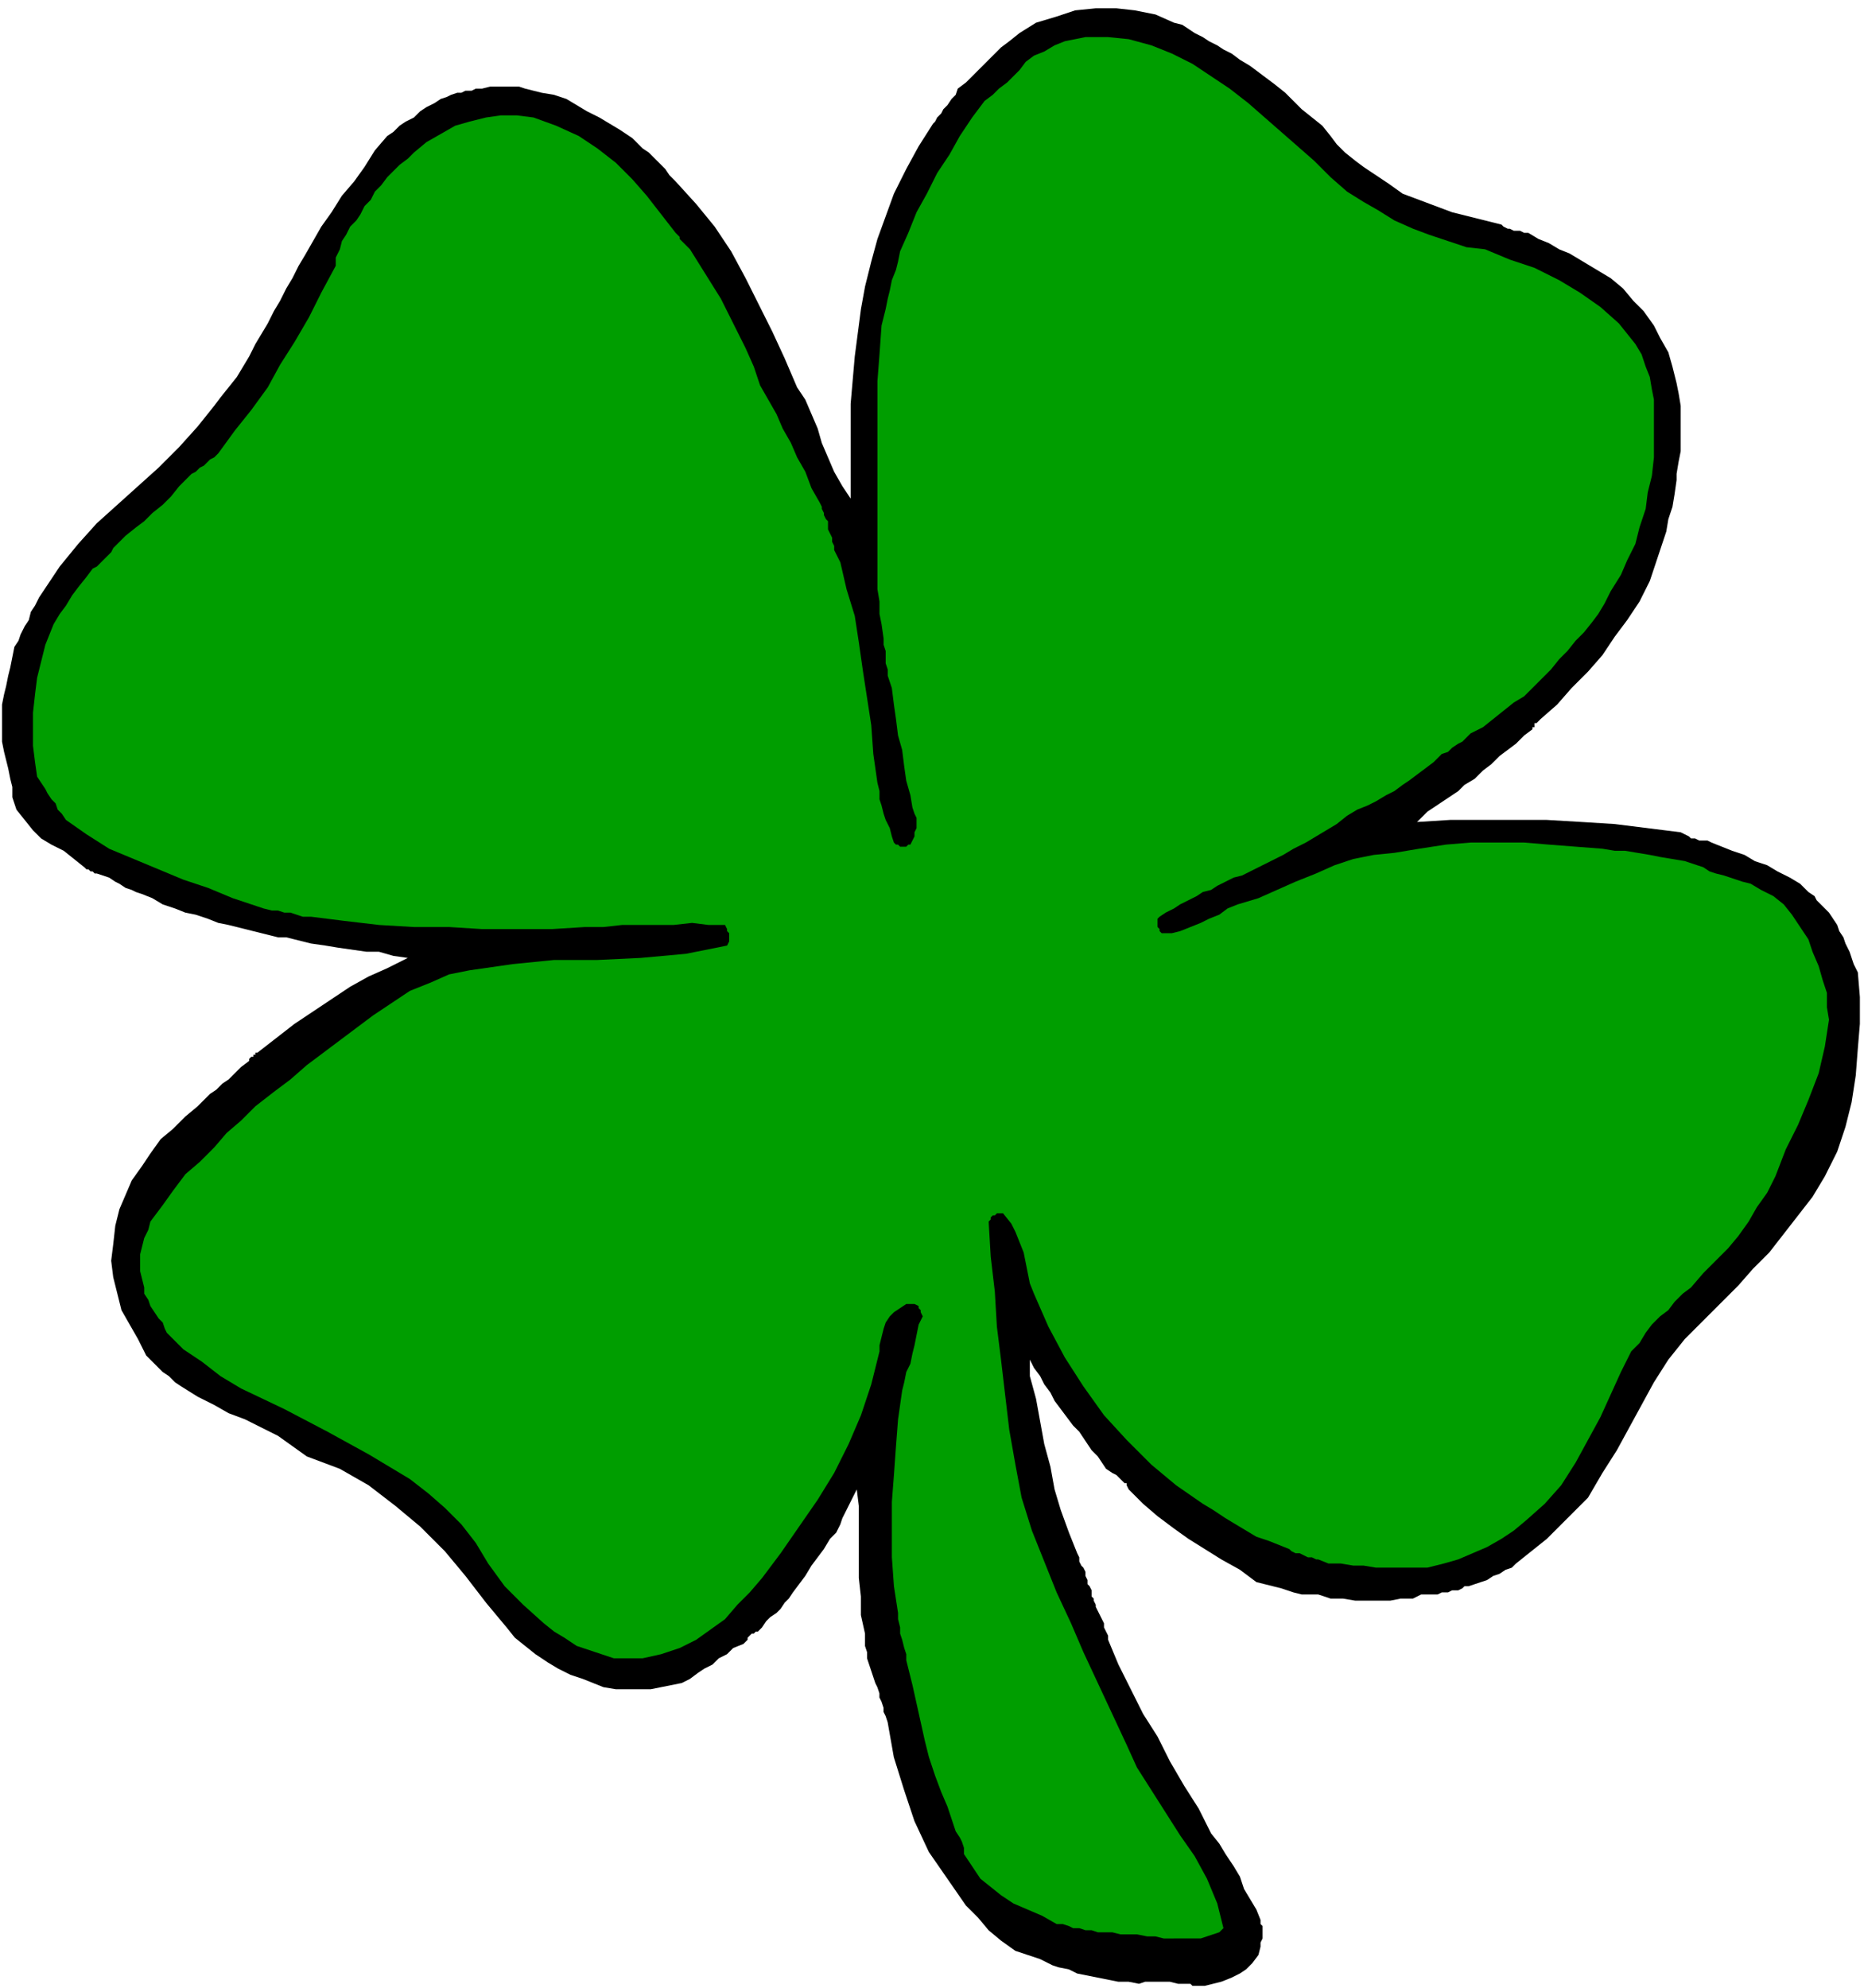
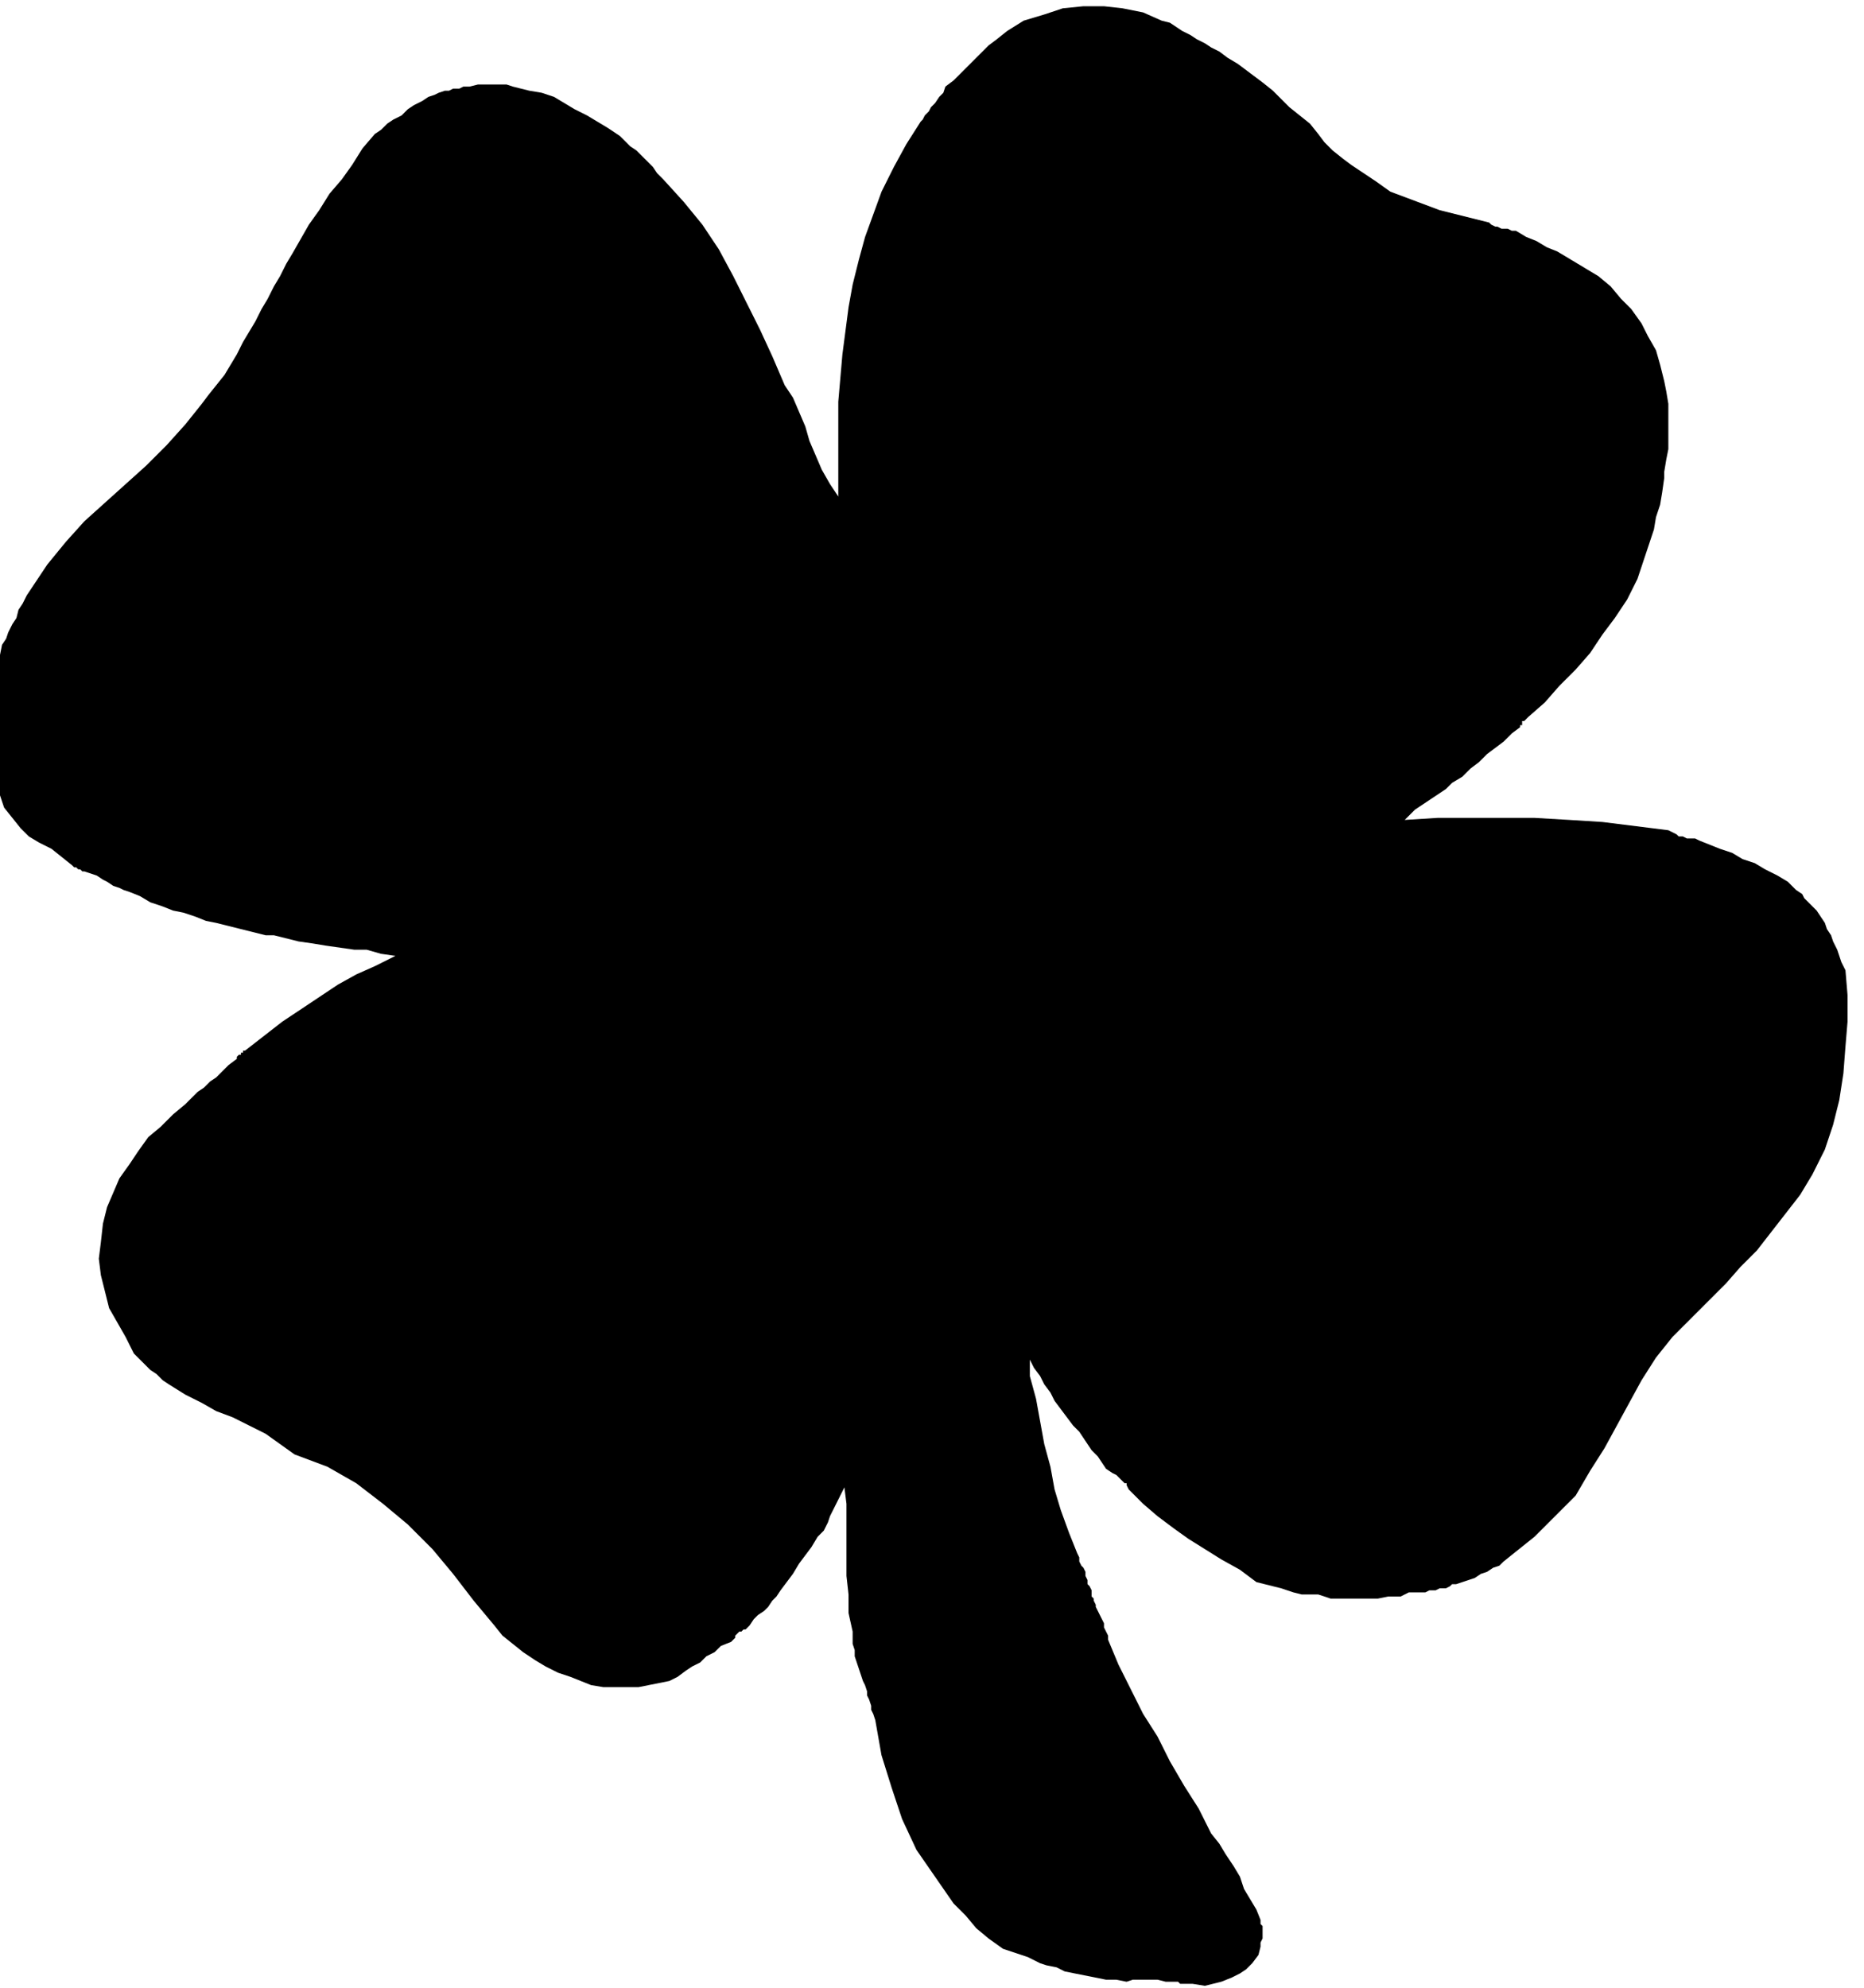
<svg xmlns="http://www.w3.org/2000/svg" fill-rule="evenodd" height="308.64" preserveAspectRatio="none" stroke-linecap="round" viewBox="0 0 905 965" width="289.44">
  <style>.pen1{stroke:none}</style>
-   <path class="pen1" style="fill:#000" d="m585 964 4-1 4-1 5-2 4-2 3-2 3-3 3-4 1-4v-2l1-2v-6l-1-1v-2l-2-5-3-5-3-5-2-6-3-5-4-6-3-5-4-5-6-12-7-11-7-12-6-12-7-11-6-12-6-12-5-12v-2l-1-2-1-2v-2l-1-2-1-2-1-2-1-2v-1l-1-2v-1l-1-1v-3l-1-2-1-1v-2l-1-2v-2l-1-2-1-1-1-2v-2l-1-2-4-10-4-11-3-10-2-11-3-11-2-11-2-11-3-11v-8l2 4 3 4 2 4 3 4 2 4 3 4 3 4 3 4 3 3 2 3 2 3 2 3 3 3 2 3 2 3 3 2 2 1 1 1 1 1 1 1 1 1h1v1l1 2 7 7 7 6 8 6 7 5 8 5 8 5 9 5 8 6 4 1 4 1 4 1 3 1 3 1 4 1h8l6 2h6l6 1h17l5-1h6l2-1 2-1h8l2-1h3l2-1h3l2-1 1-1h2l3-1 3-1 3-1 3-2 3-1 3-2 3-1 2-2 5-4 5-4 5-4 4-4 4-4 4-4 4-4 4-4 7-12 7-11 6-11 6-11 6-11 7-11 8-10 10-10 8-8 8-8 7-8 8-8 7-9 7-9 7-9 6-10 6-12 4-12 3-12 2-13 1-13 1-12v-13l-1-12-2-4-1-3-1-3-2-4-1-3-2-3-1-3-2-3-2-3-2-2-2-2-2-2-1-2-3-2-2-2-2-2-5-3-6-3-5-3-6-2-5-3-6-2-5-2-5-2-2-1h-4l-2-1h-2l-1-1-2-1-2-1-16-2-16-2-16-1-17-1h-47l-16 1 2-2 3-3 3-2 3-2 3-2 3-2 3-2 3-3 5-3 4-4 4-3 4-4 4-3 4-3 4-4 4-3v-1h1v-2h1l1-1 1-1 8-7 7-8 8-8 7-8 6-9 6-8 6-9 5-10 2-6 2-6 2-6 2-6 1-6 2-6 1-6 1-7v-3l1-6 1-5v-22l-1-6-1-5-2-8-2-7-4-7-3-6-5-7-5-5-5-6-6-5-5-3-5-3-5-3-5-3-5-2-5-3-5-2-5-3h-2l-2-1h-3l-2-1h-1l-2-1-1-1-8-2-8-2-8-2-8-3-8-3-8-3-7-5-6-4-6-4-4-3-5-4-4-4-3-4-4-5-5-4-5-4-4-4-4-4-5-4-4-3-4-3-4-3-5-3-4-3-4-2-3-2-4-2-3-2-4-2-3-2-3-2-4-1-9-4-10-2-9-1h-10l-10 1-9 3-10 3-8 5-5 4-4 3-3 3-4 4-3 3-3 3-4 4-4 3-1 3-2 2-2 3-2 2-1 2-2 2-1 2-1 1-7 11-6 11-6 12-4 11-4 11-3 11-3 12-2 11-3 23-2 23v46l-4-6-4-7-3-7-3-7-2-7-3-7-3-7-4-6-6-14-6-13-7-14-6-12-7-13-8-12-9-11-10-11-3-3-2-3-3-3-2-2-3-3-3-2-2-2-3-3-6-4-5-3-5-3-6-3-5-3-5-3-6-2-6-1-4-1-4-1-3-1h-14l-4 1h-3l-2 1h-3l-2 1h-2l-3 1-2 1-3 1-3 2-4 2-3 2-3 3-4 2-3 2-3 3-3 2-6 7-5 8-5 7-6 7-5 8-5 7-4 7-4 7-3 5-3 6-3 5-3 6-3 5-3 6-3 5-3 5-3 6-3 5-3 5-4 5-4 5-3 4-4 5-4 5-9 10-10 10-10 9-10 9-10 9-9 10-9 11-8 12-2 3-2 4-2 3-1 4-2 3-2 4-1 3-2 3-1 5-1 5-1 4-1 5-1 4-1 5v18l1 5 1 4 1 4 1 5 1 4v5l2 6 4 5 4 5 4 4 5 3 6 3 5 4 5 4 1 1h1l1 1h1l1 1h1l3 1 3 1 3 2 2 1 3 2 3 1 2 1 3 1 5 2 5 3 6 2 5 2 5 1 6 2 5 2 5 1 4 1 4 1 4 1 4 1 4 1 4 1h4l4 1 8 2 7 1 6 1 7 1 7 1h6l7 2 7 1-10 5-9 4-9 5-9 6-9 6-9 6-9 7-9 7h-1v1h-1v1h-1l-1 1v1l-4 3-3 3-3 3-3 2-3 3-3 2-3 3-3 3-6 5-6 6-6 5-5 7-4 6-5 7-3 7-3 7-2 8-1 9-1 8 1 8 2 8 2 8 4 7 4 7 2 4 2 4 3 3 2 2 3 3 3 2 3 3 3 2 8 5 8 4 7 4 8 3 8 4 8 4 7 5 7 5 8 3 8 3 7 4 7 4 13 10 12 10 12 12 10 12 10 13 10 12 4 5 5 4 5 4 6 4 5 3 6 3 6 2 5 2 5 2 6 1h17l5-1 5-1 5-1 4-2 4-3 3-2 4-2 3-3 4-2 3-3 5-2 1-1 1-1v-1l1-1 1-1h1l1-1h1l2-2 2-3 2-2 3-2 2-2 2-3 2-2 2-3 3-4 3-4 3-5 3-4 3-4 3-5 3-3 2-4 1-3 1-2 1-2 1-2 1-2 1-2 1-2 1-2 1 8v35l1 9v9l2 9v6l1 3v3l1 3 1 3 1 3 1 3 1 2 1 3v2l1 2 1 3v2l1 2 1 3 3 17 5 16 5 15 7 15 9 13 9 13 6 6 5 6 6 5 7 5 3 1 3 1 3 1 3 1 2 1 2 1 2 1 3 1 5 1 4 2 5 1 5 1 5 1 5 1h5l5 1 3-1h12l4 1h6l1 1h6z" />
-   <path class="pen1" style="fill:#009e00" d="M570 941h13l3-1 3-1 3-1 2-2-3-12-5-12-6-11-7-10-7-11-7-11-7-11-5-11-7-15-7-15-7-15-6-14-7-15-6-15-6-15-5-16-3-16-3-17-2-17-2-17-2-16-1-17-2-17-1-17 1-1v-1l1-1h1l1-1h3l4 5 2 4 2 5 2 5 1 5 1 5 1 5 2 5 7 16 8 15 9 14 10 14 11 12 12 12 12 10 13 9 5 3 6 4 5 3 5 3 5 3 6 2 5 2 5 2 1 1 2 1h2l2 1 2 1h2l2 1h1l5 2h6l6 1h5l6 1h25l8-2 7-2 7-3 7-3 7-4 6-4 6-5 9-8 8-9 7-11 6-11 6-11 5-11 5-11 5-10 4-4 3-5 3-4 4-4 4-3 3-4 4-4 4-3 6-7 6-6 6-6 5-6 5-7 4-7 5-7 4-8 5-13 6-12 5-12 5-13 3-13 2-13-1-6v-7l-2-6-2-7-3-7-2-6-4-6-4-6-4-5-5-4-6-3-5-3-4-1-3-1-3-1-3-1-4-1-3-1-3-2-3-1-6-2-6-1-6-1-5-1-6-1-6-1h-5l-6-1-13-1-13-1-12-1h-26l-12 1-13 2-12 2-10 1-10 2-9 3-9 4-10 4-9 4-9 4-10 3-5 2-4 3-5 2-4 2-5 2-5 2-4 1h-5l-1-1v-1l-1-1v-4l1-1 3-2 4-2 3-2 4-2 4-2 3-2 4-1 3-2 4-2 4-2 4-1 4-2 4-2 4-2 4-2 4-2 5-3 6-3 5-3 5-3 5-3 5-4 5-3 5-2 4-2 5-3 4-2 4-3 3-2 4-3 4-3 4-3 2-2 2-2 3-1 2-2 3-2 2-1 2-2 2-2 6-3 5-4 5-4 5-4 5-3 4-4 5-5 4-4 4-5 4-4 4-5 4-4 4-5 3-4 3-5 3-6 5-8 3-7 4-8 2-8 3-9 1-8 2-8 1-9v-28l-1-5-1-6-2-5-2-6-3-5-4-5-4-5-9-8-10-7-10-6-12-6-12-4-12-5-9-1-9-3-9-3-8-3-9-4-8-5-7-4-8-5-8-7-8-8-8-7-8-7-8-7-8-7-9-7-9-6-9-6-10-5-10-4-11-3-10-1h-11l-5 1-5 1-5 2-5 3-5 2-4 3-3 4-3 3-3 3-4 3-3 3-4 3-6 8-6 9-5 9-6 9-5 10-5 9-4 10-4 9-1 5-1 4-2 5-1 5-1 4-1 5-1 4-1 4-1 14-1 13v101l1 6v6l1 5 1 7v3l1 3v6l1 3v3l1 3 1 3 1 8 1 7 1 8 2 7 1 8 1 7 2 7 1 6 1 3 1 2v5l-1 2v2l-1 2-1 2h-1l-1 1h-3l-1-1h-1l-1-1-1-3-1-4-2-4-1-3-1-4-1-3v-4l-1-4-2-14-1-14-2-13-2-13-2-14-2-13-4-13-3-13-1-2-1-2-1-2v-2l-1-2v-2l-1-2-1-2v-4l-1-1-1-2v-1l-1-2v-1l-1-2-4-7-3-8-4-7-3-7-4-7-3-7-4-7-4-7-3-9-4-9-4-8-4-8-4-8-5-8-5-8-5-8-1-1-1-1-1-1-1-1-1-1v-1l-1-1-1-1-7-9-7-9-7-8-8-8-9-7-9-6-11-5-11-4-8-1h-8l-7 1-8 2-7 2-7 4-7 4-6 5-3 3-4 3-3 3-3 3-3 4-3 3-2 4-3 3-2 4-2 3-3 3-2 4-2 3-1 4-2 4v4l-7 13-6 12-7 12-7 11-6 11-8 11-8 10-8 11-2 2-2 1-1 1-2 2-2 1-2 2-2 1-2 2-4 4-4 5-4 4-5 4-4 4-4 3-5 4-4 4-2 2-1 2-1 1-2 2-1 1-2 2-1 1-2 1-3 4-4 5-3 4-3 5-3 4-3 5-2 5-2 5-2 8-2 8-1 8-1 9v16l1 8 1 7 2 3 2 3 1 2 2 3 2 2 1 3 2 2 2 3 10 7 11 7 12 5 12 5 12 5 12 4 12 5 12 4 3 1 4 1h3l3 1h3l3 1 3 1h4l16 2 17 2 17 1h17l16 1h34l16-1h9l9-1h25l9-1 8 1h8l1 2v1l1 1v4l-1 2-10 2-10 2-11 1-11 1-21 1h-21l-20 2-21 3-10 2-9 4-10 4-9 6-9 6-8 6-8 6-8 6-8 6-8 7-8 6-9 7-7 7-7 6-6 7-7 7-7 6-6 8-5 7-6 8-1 4-2 4-1 4-1 4v8l1 4 1 4v3l2 3 1 3 2 3 2 3 2 2 1 3 1 2 8 8 9 6 9 7 10 6 21 10 21 11 20 11 20 12 9 7 8 7 8 8 7 9 6 10 8 11 9 9 10 9 5 4 5 3 6 4 6 2 6 2 6 2h14l9-2 9-3 8-4 7-5 7-5 6-7 6-6 6-7 9-12 9-13 9-13 8-13 7-14 6-14 5-15 4-16v-3l1-4 1-4 1-3 2-3 2-2 3-2 3-2h4l2 1v1l1 1v1l1 2-2 4-1 5-1 5-1 4-1 5-2 4-1 5-1 4-2 14-1 13-1 14-1 13v27l1 14 2 13v3l1 4v3l1 3 1 4 1 3v3l1 4 2 8 2 9 2 9 2 9 2 8 3 9 3 8 3 7 1 3 1 3 1 3 1 3 2 3 1 2 1 3v3l4 6 4 6 5 4 5 4 6 4 7 3 7 3 7 4h3l3 1 2 1h3l3 1h3l3 1h7l4 1h8l5 1h4l4 1h5z" />
+   <path class="pen1" style="fill:#000" d="m585 964 4-1 4-1 5-2 4-2 3-2 3-3 3-4 1-4v-2l1-2v-6l-1-1v-2l-2-5-3-5-3-5-2-6-3-5-4-6-3-5-4-5-6-12-7-11-7-12-6-12-7-11-6-12-6-12-5-12v-2l-1-2-1-2v-2l-1-2-1-2-1-2-1-2v-1l-1-2v-1l-1-1v-3l-1-2-1-1v-2l-1-2v-2l-1-2-1-1-1-2v-2l-1-2-4-10-4-11-3-10-2-11-3-11-2-11-2-11-3-11v-8l2 4 3 4 2 4 3 4 2 4 3 4 3 4 3 4 3 3 2 3 2 3 2 3 3 3 2 3 2 3 3 2 2 1 1 1 1 1 1 1 1 1h1v1l1 2 7 7 7 6 8 6 7 5 8 5 8 5 9 5 8 6 4 1 4 1 4 1 3 1 3 1 4 1h8l6 2h6h17l5-1h6l2-1 2-1h8l2-1h3l2-1h3l2-1 1-1h2l3-1 3-1 3-1 3-2 3-1 3-2 3-1 2-2 5-4 5-4 5-4 4-4 4-4 4-4 4-4 4-4 7-12 7-11 6-11 6-11 6-11 7-11 8-10 10-10 8-8 8-8 7-8 8-8 7-9 7-9 7-9 6-10 6-12 4-12 3-12 2-13 1-13 1-12v-13l-1-12-2-4-1-3-1-3-2-4-1-3-2-3-1-3-2-3-2-3-2-2-2-2-2-2-1-2-3-2-2-2-2-2-5-3-6-3-5-3-6-2-5-3-6-2-5-2-5-2-2-1h-4l-2-1h-2l-1-1-2-1-2-1-16-2-16-2-16-1-17-1h-47l-16 1 2-2 3-3 3-2 3-2 3-2 3-2 3-2 3-3 5-3 4-4 4-3 4-4 4-3 4-3 4-4 4-3v-1h1v-2h1l1-1 1-1 8-7 7-8 8-8 7-8 6-9 6-8 6-9 5-10 2-6 2-6 2-6 2-6 1-6 2-6 1-6 1-7v-3l1-6 1-5v-22l-1-6-1-5-2-8-2-7-4-7-3-6-5-7-5-5-5-6-6-5-5-3-5-3-5-3-5-3-5-2-5-3-5-2-5-3h-2l-2-1h-3l-2-1h-1l-2-1-1-1-8-2-8-2-8-2-8-3-8-3-8-3-7-5-6-4-6-4-4-3-5-4-4-4-3-4-4-5-5-4-5-4-4-4-4-4-5-4-4-3-4-3-4-3-5-3-4-3-4-2-3-2-4-2-3-2-4-2-3-2-3-2-4-1-9-4-10-2-9-1h-10l-10 1-9 3-10 3-8 5-5 4-4 3-3 3-4 4-3 3-3 3-4 4-4 3-1 3-2 2-2 3-2 2-1 2-2 2-1 2-1 1-7 11-6 11-6 12-4 11-4 11-3 11-3 12-2 11-3 23-2 23v46l-4-6-4-7-3-7-3-7-2-7-3-7-3-7-4-6-6-14-6-13-7-14-6-12-7-13-8-12-9-11-10-11-3-3-2-3-3-3-2-2-3-3-3-2-2-2-3-3-6-4-5-3-5-3-6-3-5-3-5-3-6-2-6-1-4-1-4-1-3-1h-14l-4 1h-3l-2 1h-3l-2 1h-2l-3 1-2 1-3 1-3 2-4 2-3 2-3 3-4 2-3 2-3 3-3 2-6 7-5 8-5 7-6 7-5 8-5 7-4 7-4 7-3 5-3 6-3 5-3 6-3 5-3 6-3 5-3 5-3 6-3 5-3 5-4 5-4 5-3 4-4 5-4 5-9 10-10 10-10 9-10 9-10 9-9 10-9 11-8 12-2 3-2 4-2 3-1 4-2 3-2 4-1 3-2 3-1 5-1 5-1 4-1 5-1 4-1 5v18l1 5 1 4 1 4 1 5 1 4v5l2 6 4 5 4 5 4 4 5 3 6 3 5 4 5 4 1 1h1l1 1h1l1 1h1l3 1 3 1 3 2 2 1 3 2 3 1 2 1 3 1 5 2 5 3 6 2 5 2 5 1 6 2 5 2 5 1 4 1 4 1 4 1 4 1 4 1 4 1h4l4 1 8 2 7 1 6 1 7 1 7 1h6l7 2 7 1-10 5-9 4-9 5-9 6-9 6-9 6-9 7-9 7h-1v1h-1v1h-1l-1 1v1l-4 3-3 3-3 3-3 2-3 3-3 2-3 3-3 3-6 5-6 6-6 5-5 7-4 6-5 7-3 7-3 7-2 8-1 9-1 8 1 8 2 8 2 8 4 7 4 7 2 4 2 4 3 3 2 2 3 3 3 2 3 3 3 2 8 5 8 4 7 4 8 3 8 4 8 4 7 5 7 5 8 3 8 3 7 4 7 4 13 10 12 10 12 12 10 12 10 13 10 12 4 5 5 4 5 4 6 4 5 3 6 3 6 2 5 2 5 2 6 1h17l5-1 5-1 5-1 4-2 4-3 3-2 4-2 3-3 4-2 3-3 5-2 1-1 1-1v-1l1-1 1-1h1l1-1h1l2-2 2-3 2-2 3-2 2-2 2-3 2-2 2-3 3-4 3-4 3-5 3-4 3-4 3-5 3-3 2-4 1-3 1-2 1-2 1-2 1-2 1-2 1-2 1-2 1 8v35l1 9v9l2 9v6l1 3v3l1 3 1 3 1 3 1 3 1 2 1 3v2l1 2 1 3v2l1 2 1 3 3 17 5 16 5 15 7 15 9 13 9 13 6 6 5 6 6 5 7 5 3 1 3 1 3 1 3 1 2 1 2 1 2 1 3 1 5 1 4 2 5 1 5 1 5 1 5 1h5l5 1 3-1h12l4 1h6l1 1h6z" />
</svg>